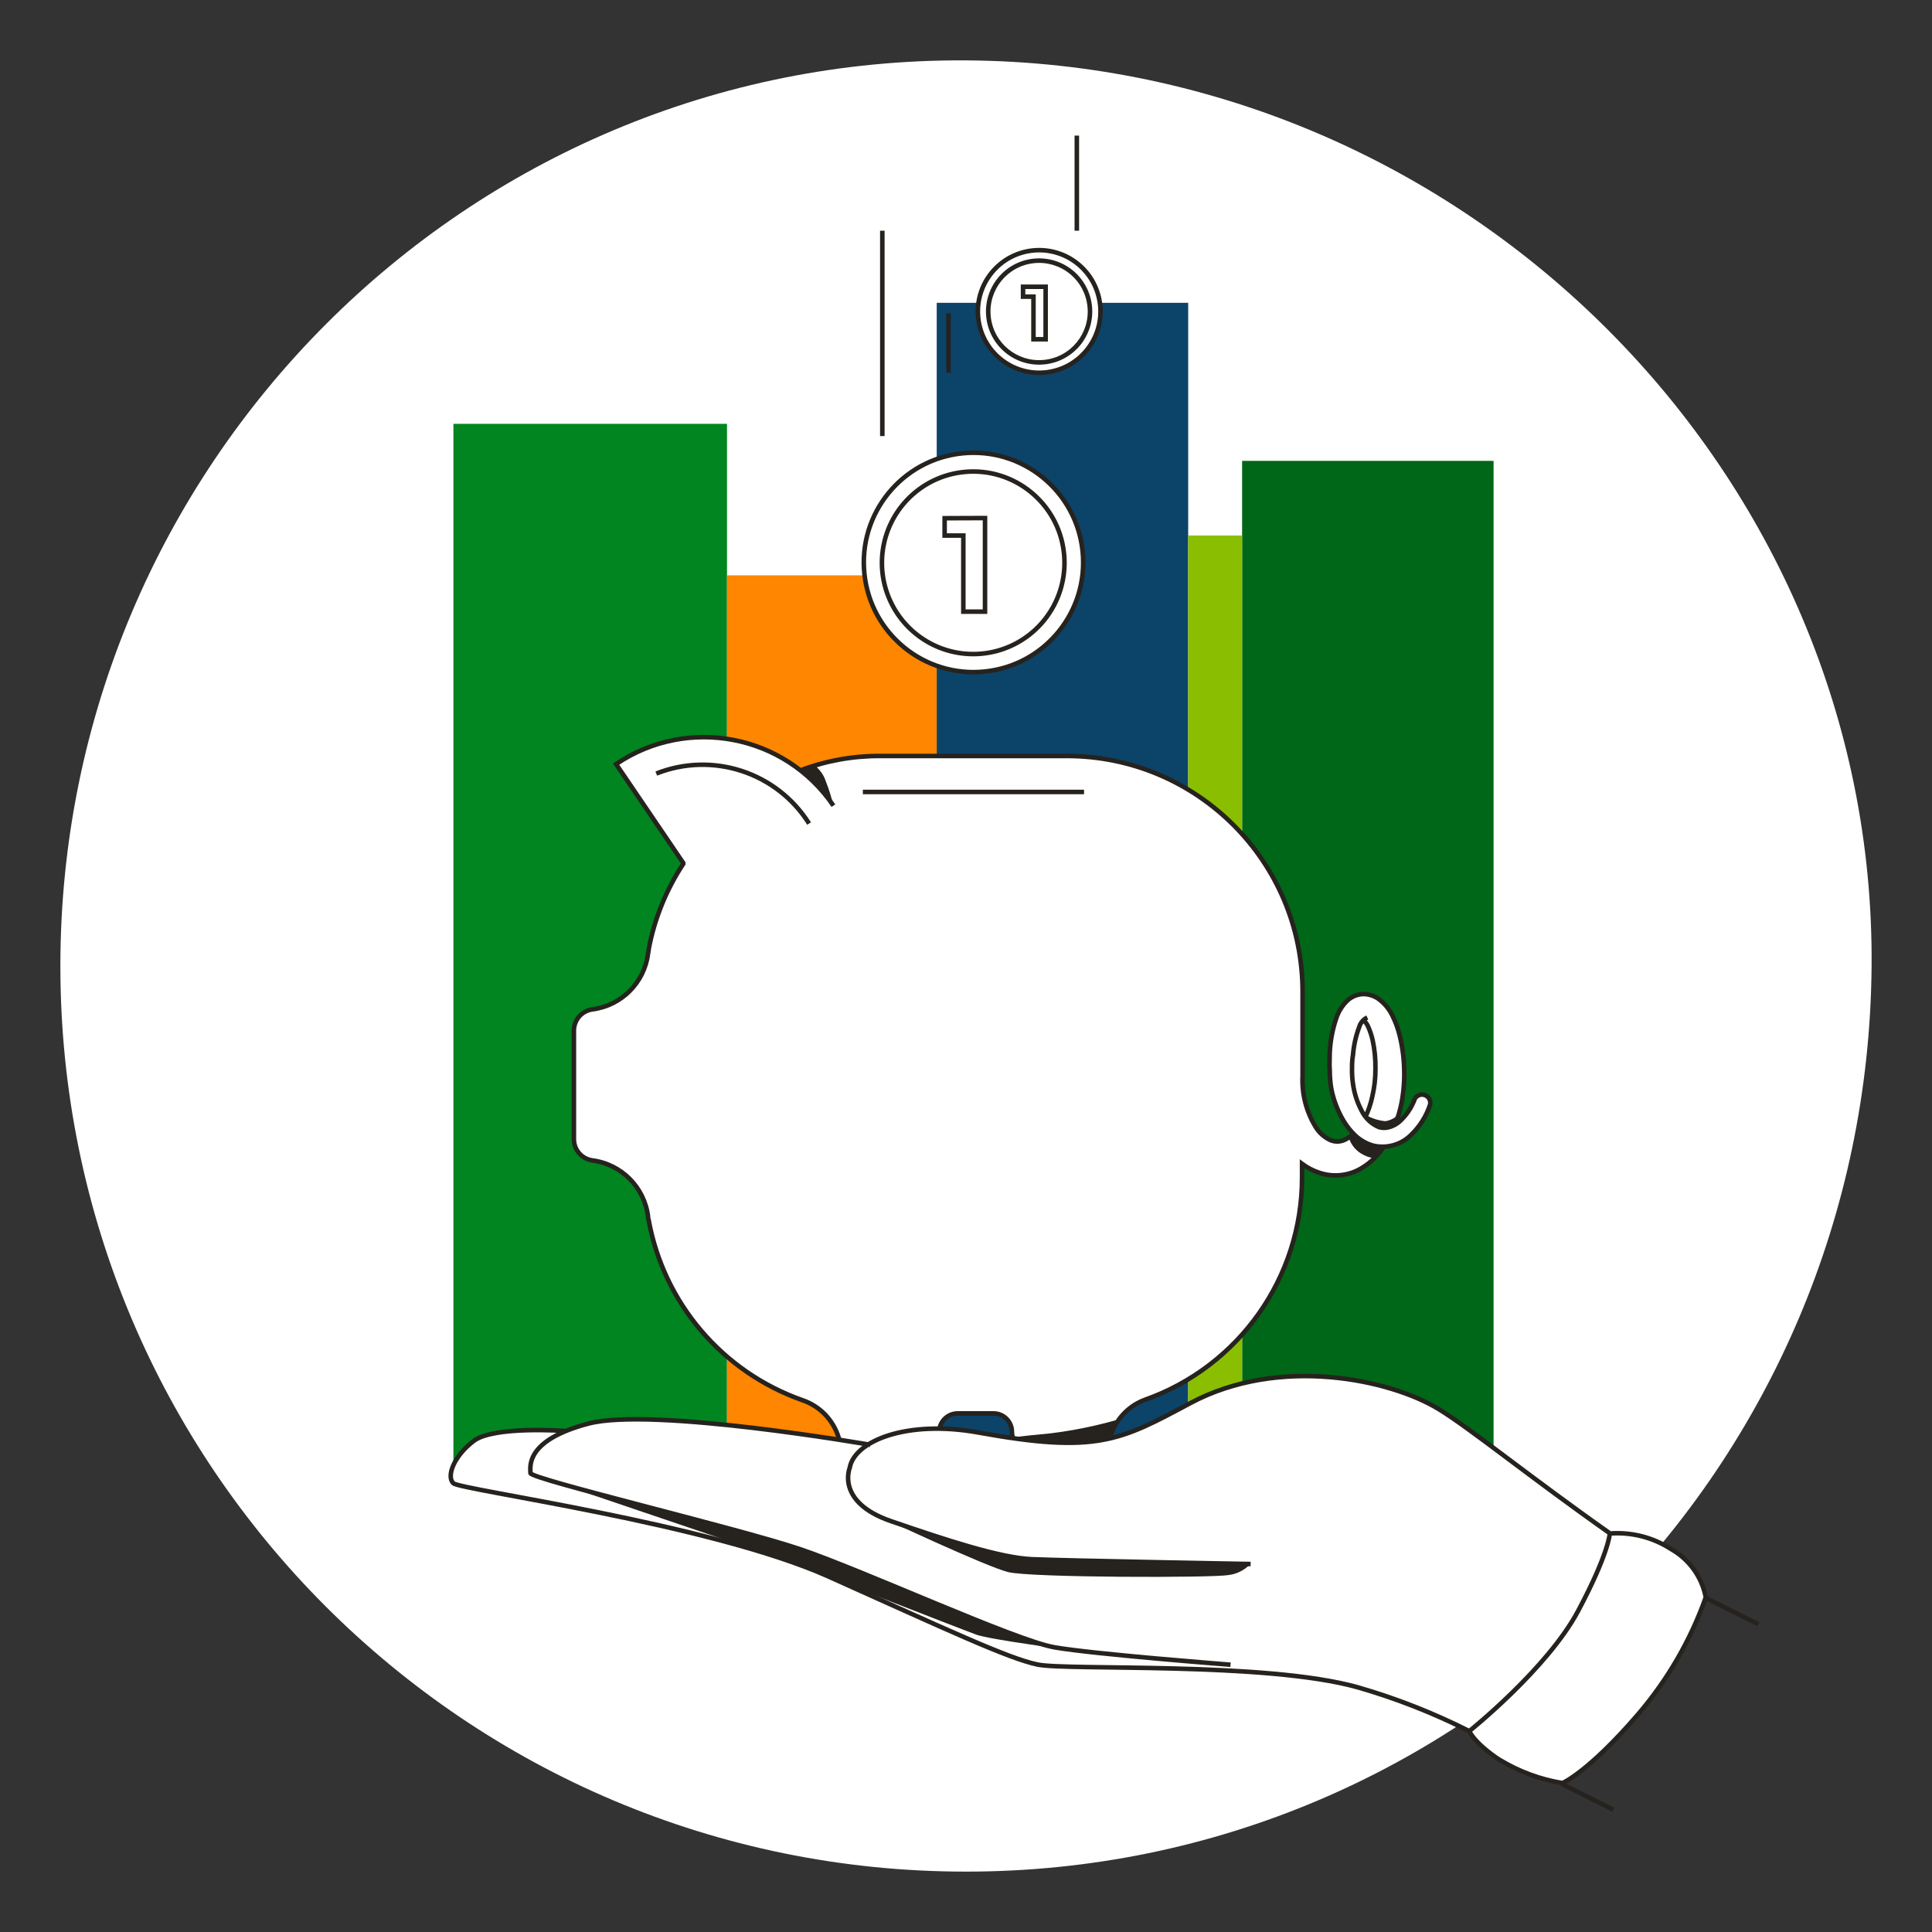
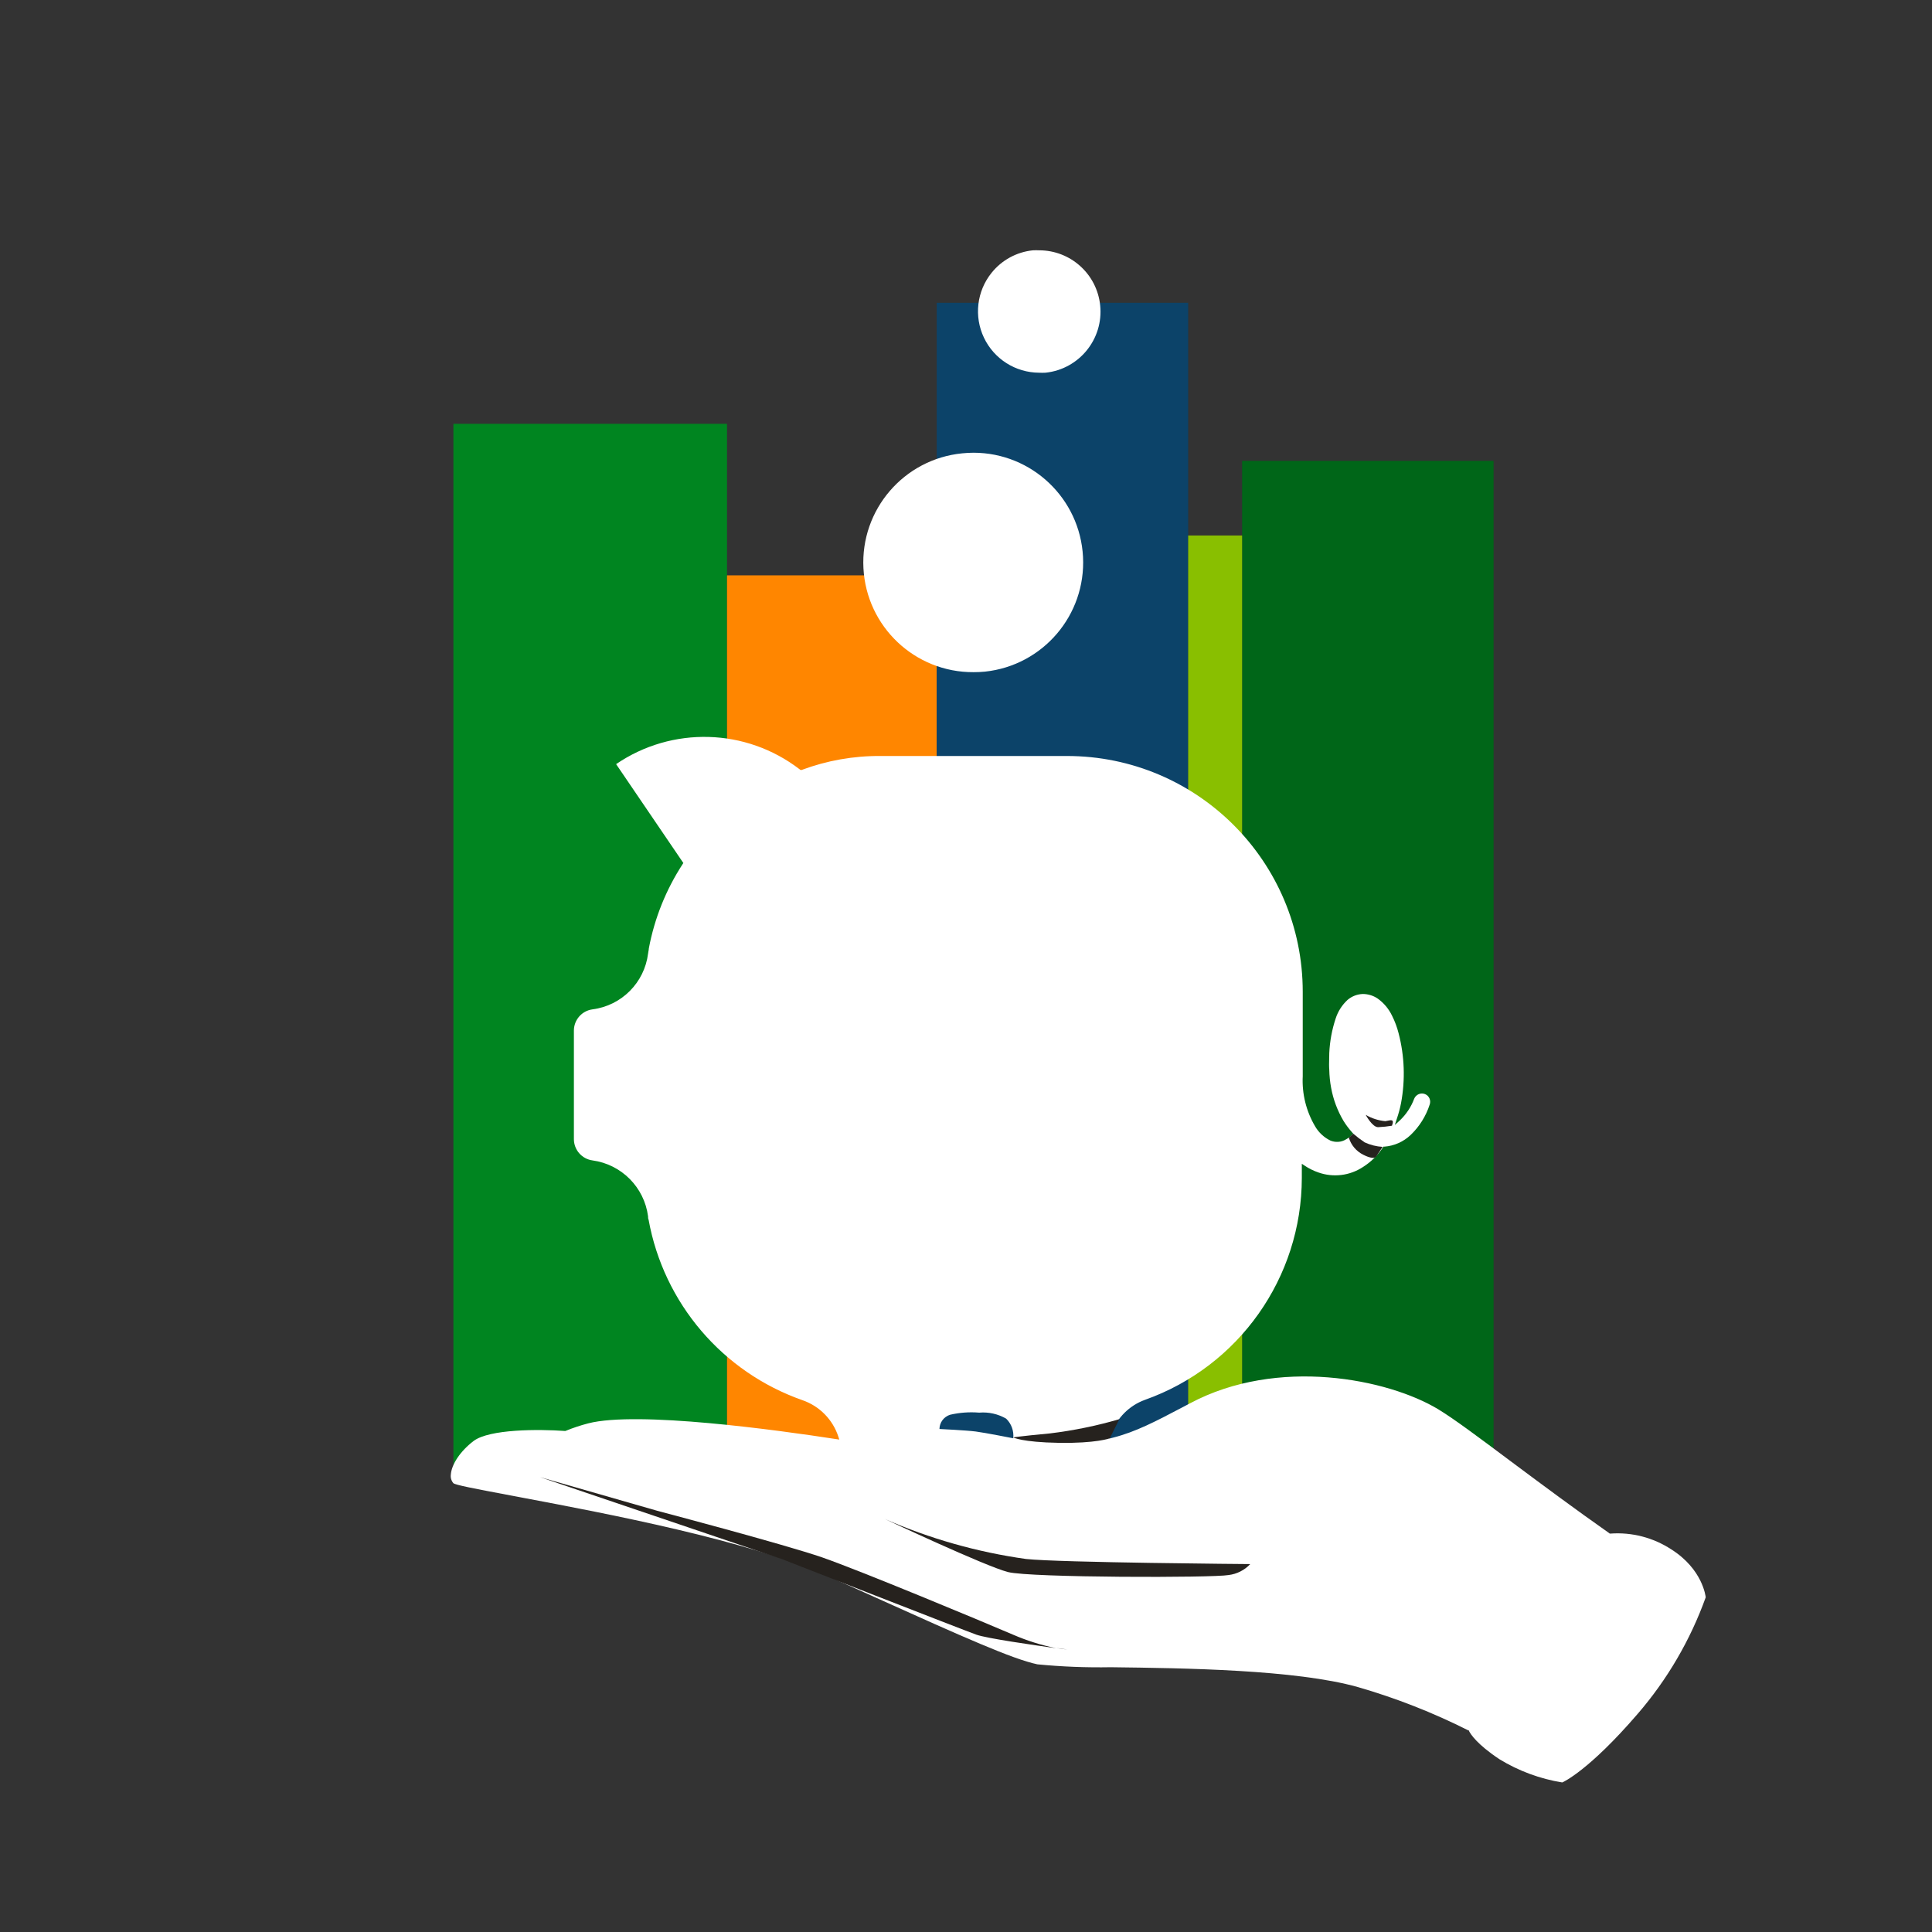
<svg xmlns="http://www.w3.org/2000/svg" width="256" height="256" viewBox="0 0 256 256" fill="none">
  <rect x="0" y="0" width="256" height="256" fill="#333333" stroke="none" />
  <g id="piggy_bank_hand_sme">
-     <path id="darkmodeMask" d="M247.996 128.001C247.476 194.27 194.267 247.999 127.998 247.999C61.725 247.999 8 194.274 8 128.001C8 61.731 61.729 7.592 127.998 8.002C194.447 8.412 248.506 62.931 247.996 128.001Z" fill="white" />
    <g id="stripes">
      <rect id="Rectangle" x="96.332" y="56.159" width="138.996" height="36.253" transform="rotate(90 96.332 56.159)" fill="#008520" />
      <rect id="Rectangle_2" x="124.13" y="76.236" width="118.909" height="27.797" transform="rotate(90 124.13 76.236)" fill="#FF8600" />
      <rect id="Rectangle_3" x="157.44" y="40.123" width="155.021" height="33.32" transform="rotate(90 157.44 40.123)" fill="#0C4369" />
      <rect id="Rectangle_4" x="197.906" y="61.067" width="134.077" height="33.32" transform="rotate(90 197.906 61.067)" fill="#006618" />
      <rect id="Rectangle_5" x="164.586" y="70.954" width="124.19" height="7.146" transform="rotate(90 164.586 70.954)" fill="#89BF00" />
    </g>
    <g id="whiteFill">
      <g id="Group">
        <path id="Path" d="M131.386 36.152C129.427 38.586 129.036 41.927 130.379 44.748C131.721 47.569 134.561 49.372 137.686 49.386C137.968 49.401 138.25 49.401 138.532 49.386C142.994 48.92 146.237 44.929 145.779 40.466C145.356 36.328 141.875 33.178 137.716 33.169C137.431 33.154 137.145 33.154 136.859 33.169C134.709 33.39 132.737 34.465 131.386 36.152Z" fill="white" />
        <path id="Path_2" d="M127.496 60.069C119.769 60.832 114.006 67.535 114.41 75.289C114.814 83.044 121.243 89.111 129.008 89.066C129.509 89.068 130.011 89.044 130.51 88.995C138.196 88.183 143.904 81.499 143.505 73.78C143.105 66.061 136.737 60.003 129.008 59.989C128.504 59.989 128 60.019 127.496 60.069Z" fill="white" />
        <path id="Shape" fill-rule="evenodd" clip-rule="evenodd" d="M213.397 203.208C216.242 203.005 219.074 203.742 221.46 205.304C225.602 207.924 226.006 211.523 226.016 211.654C223.982 217.319 220.921 222.56 216.985 227.114C210.525 234.613 207.148 236.125 207.007 236.185C204.062 235.709 201.238 234.665 198.692 233.111C195.669 231.106 194.842 229.745 194.661 229.382V229.301H194.59C189.891 226.932 184.982 225.005 179.926 223.546C171.701 221.228 156.956 221.037 147.19 220.916C143.943 220.975 140.696 220.847 137.464 220.533C134.148 219.827 127.677 216.935 116.006 211.674L115.583 211.482L109.727 208.852C99.143 204.1 80.261 200.533 69.387 198.48C69.006 198.407 68.634 198.337 68.273 198.269L67.642 198.15C62.867 197.249 60.311 196.767 60.069 196.525C59.805 196.212 59.684 195.803 59.737 195.397C59.837 194.006 61.017 192.262 62.76 190.932C64.867 189.359 71.347 189.359 74.855 189.611H74.915C75.9 189.208 76.91 188.871 77.939 188.603C84.46 186.92 103.095 189.5 110.806 190.69L111.209 190.75L111.088 190.367C110.349 188.107 108.597 186.321 106.351 185.54C95.737 181.819 87.942 172.68 85.941 161.613C85.871 161.482 85.871 161.33 85.871 161.169C85.37 157.323 82.356 154.288 78.513 153.761C77.105 153.57 76.051 152.371 76.044 150.949V136.557C76.047 135.133 77.102 133.932 78.513 133.745C82.36 133.248 85.384 130.215 85.871 126.367C85.884 126.256 85.904 126.151 85.922 126.052C85.948 125.916 85.972 125.792 85.972 125.682C86.719 121.695 88.243 117.894 90.457 114.494L90.547 114.353L81.638 101.251C89.044 96.194 98.863 96.474 105.968 101.946L106.079 102.027H106.21C109.551 100.776 113.094 100.148 116.661 100.173H141.374C158.63 100.173 172.619 114.161 172.619 131.417V142.604C172.503 144.939 173.078 147.256 174.271 149.266C174.744 150.074 175.445 150.723 176.287 151.131C176.606 151.262 176.951 151.321 177.295 151.302C177.678 151.284 178.05 151.166 178.374 150.959C178.654 150.809 178.912 150.619 179.14 150.395L179.321 150.224L179.16 150.042C178.74 149.575 178.363 149.073 178.031 148.54C177.221 147.179 176.661 145.684 176.378 144.126C176.232 143.348 176.152 142.559 176.136 141.768C176.096 141.299 176.109 140.804 176.122 140.301C176.129 140.045 176.136 139.788 176.136 139.53C176.207 137.973 176.492 136.434 176.983 134.954C177.289 134.009 177.834 133.159 178.565 132.485C179.13 132.007 179.841 131.733 180.581 131.709C181.277 131.711 181.957 131.918 182.536 132.304C183.357 132.888 184.016 133.672 184.451 134.581C184.824 135.32 185.114 136.098 185.318 136.9C186.107 139.918 186.22 143.074 185.65 146.142C185.518 146.825 185.339 147.498 185.116 148.157L184.824 149.065L185.529 148.42C186.35 147.629 186.984 146.665 187.384 145.597C187.492 145.323 187.704 145.103 187.975 144.986C188.245 144.868 188.551 144.864 188.825 144.973C189.37 145.197 189.641 145.81 189.44 146.363C188.946 147.897 188.076 149.283 186.91 150.395C185.963 151.294 184.735 151.838 183.433 151.937H183.312L183.242 152.038C182.56 153.079 181.663 153.963 180.611 154.628C178.859 155.788 176.664 156.057 174.685 155.354C174.051 155.136 173.448 154.838 172.891 154.467L172.498 154.205V156.069C172.487 169.287 164.161 181.068 151.705 185.489C149.65 186.237 148.028 187.852 147.271 189.904L146.998 190.619L147.472 190.498C150.485 189.733 153.117 188.349 156.596 186.519C156.829 186.396 157.067 186.271 157.309 186.144L157.672 185.953C169.272 179.754 183.907 182.707 190.579 186.739C192.721 188.044 195.928 190.444 199.985 193.479L200.123 193.582C200.38 193.773 200.641 193.968 200.906 194.165C204.389 196.759 208.59 199.888 213.226 203.147L213.296 203.208H213.397ZM125.883 187.465C125.061 187.728 124.498 188.486 124.482 189.349C124.482 189.349 128.04 189.521 129.29 189.682C130.54 189.843 134.259 190.579 134.259 190.579C134.365 189.614 134.019 188.654 133.322 187.979C132.239 187.353 130.99 187.075 129.744 187.182C128.45 187.075 127.148 187.17 125.883 187.465Z" fill="white" />
      </g>
    </g>
-     <path id="blackStroke" d="M145.779 40.446L146.077 40.416L145.779 40.446ZM136.859 33.189L136.828 32.891L136.859 33.189ZM135.559 37.997V37.697H135.259V37.997H135.559ZM135.559 39.307H135.259V39.607H135.559V39.307ZM136.94 39.307H137.24V39.007H136.94V39.307ZM136.94 44.951H136.64V45.251H136.94V44.951ZM138.552 44.951V45.251H138.852V44.951H138.552ZM138.552 37.997H138.852V37.697H138.552V37.997ZM144.398 40.617L144.697 40.588L144.398 40.617ZM127.496 60.069L127.465 59.771L127.465 59.771L127.496 60.069ZM125.168 68.666L125.167 68.367L124.868 68.368V68.666H125.168ZM125.168 70.964H124.868V71.264H125.168V70.964ZM127.647 70.964H127.947V70.664H127.647V70.964ZM127.647 81.043H127.347V81.343H127.647V81.043ZM130.52 81.043V81.343H130.82V81.043H130.52ZM130.52 68.646H130.82V68.345L130.519 68.346L130.52 68.646ZM140.981 73.293L141.28 73.261L140.981 73.293ZM181.83 145.325L181.538 145.256L181.537 145.262L181.83 145.325ZM182.254 141.596L181.954 141.591L181.954 141.598L182.254 141.596ZM181.881 137.827L182.174 137.763L182.174 137.761L181.881 137.827ZM181.347 136.174L181.067 136.283L181.071 136.292L181.347 136.174ZM185.711 146.152L186.005 146.21L186.006 146.208L185.711 146.152ZM186.054 141.495L185.754 141.505L185.754 141.508L186.054 141.495ZM185.388 136.92L185.679 136.843L185.678 136.843L185.388 136.92ZM184.512 134.602L184.24 134.73L184.243 134.736L184.512 134.602ZM182.597 132.314L182.77 132.069L182.763 132.064L182.597 132.314ZM180.651 131.719L180.653 131.419L180.643 131.419L180.651 131.719ZM178.636 132.485L178.442 132.255L178.433 132.264L178.636 132.485ZM177.053 134.954L177.337 135.05L177.339 135.046L177.053 134.954ZM176.197 139.54L175.897 139.527V139.54H176.197ZM176.197 141.768L176.497 141.766L176.496 141.755L176.496 141.743L176.197 141.768ZM176.378 144.126L176.081 144.171L176.083 144.181L176.378 144.126ZM178.031 148.52L177.773 148.674L177.773 148.674L178.031 148.52ZM179.573 150.455L179.365 150.672L179.368 150.675L179.573 150.455ZM181.931 151.796L181.848 152.084L181.855 152.086L181.862 152.088L181.931 151.796ZM186.971 150.385L186.763 150.168L186.76 150.172L186.971 150.385ZM189.5 146.353L189.786 146.446L189.791 146.429L189.795 146.412L189.5 146.353ZM185.469 148.591L185.667 148.816L185.671 148.812L185.469 148.591ZM184.078 149.347L183.997 149.058L183.991 149.06L184.078 149.347ZM182.707 149.347L182.59 149.623L182.605 149.629L182.62 149.634L182.707 149.347ZM180.409 147.15L180.68 147.02L180.675 147.009L180.409 147.15ZM179.281 143.632L179.578 143.592L179.577 143.587L179.281 143.632ZM179.15 141.778L179.45 141.781V141.778H179.15ZM179.281 139.762L179.575 139.817L179.578 139.802L179.58 139.786L179.281 139.762ZM180.097 136.103L180.378 136.209L180.382 136.196L180.386 136.184L180.097 136.103ZM178.414 150.909L178.271 150.645L178.263 150.649L178.256 150.654L178.414 150.909ZM176.277 151.07L176.151 151.342L176.159 151.346L176.277 151.07ZM174.261 149.216L174.522 149.067L174.519 149.062L174.261 149.216ZM172.598 142.564L172.898 142.579L172.898 142.571V142.564H172.598ZM116.661 100.173L116.66 100.473H116.661V100.173ZM147.301 189.883L147.582 189.988L147.582 189.988L147.301 189.883ZM151.735 185.469L151.635 185.186L151.632 185.187L151.735 185.469ZM172.528 156.049L172.828 156.049V156.049H172.528ZM172.528 154.205L172.707 153.964L172.228 153.606V154.205H172.528ZM174.715 155.364L174.815 155.081L174.813 155.08L174.715 155.364ZM180.651 154.638L180.49 154.385L180.486 154.388L180.651 154.638ZM126.901 187.283V186.983H126.901L126.901 187.283ZM81.638 101.251L81.469 101.003L81.221 101.171L81.39 101.42L81.638 101.251ZM90.537 114.353H90.837V114.261L90.785 114.185L90.537 114.353ZM90.537 114.464L90.788 114.629L90.837 114.554V114.464H90.537ZM85.972 125.682L85.677 125.625L85.672 125.653V125.682H85.972ZM85.871 126.367L86.168 126.405L86.169 126.402L85.871 126.367ZM76.044 136.557L75.744 136.556V136.557H76.044ZM76.044 150.949H75.744L75.744 150.95L76.044 150.949ZM85.871 161.169H86.171V161.15L86.168 161.131L85.871 161.169ZM85.941 161.613L86.237 161.559L86.228 161.512L86.206 161.47L85.941 161.613ZM106.351 185.54L106.252 185.823L106.254 185.823L106.351 185.54ZM190.629 186.709L190.473 186.965L190.473 186.965L190.629 186.709ZM157.722 185.923L157.581 185.658L157.581 185.658L157.722 185.923ZM129.673 189.823L129.619 190.118L129.619 190.118L129.673 189.823ZM112.59 194.51L112.867 194.625L112.879 194.594L112.885 194.561L112.59 194.51ZM179.946 223.587L180.029 223.299L180.027 223.298L179.946 223.587ZM198.722 233.192L198.878 232.935L198.6 232.766L198.454 233.058L198.722 233.192ZM207.037 236.266L206.989 236.562L207.075 236.576L207.155 236.542L207.037 236.266ZM217.015 227.195L217.243 227.391L217.243 227.391L217.015 227.195ZM226.026 211.654L226.308 211.754L226.336 211.677L226.32 211.597L226.026 211.654ZM221.46 205.284L221.296 205.535L221.304 205.54L221.312 205.545L221.46 205.284ZM213.306 203.197L213.283 202.898L213.02 202.919L213.007 203.183L213.306 203.197ZM194.691 229.382L194.504 229.148L194.334 229.283L194.41 229.487L194.691 229.382ZM198.712 233.212L198.545 233.461L198.828 233.652L198.981 233.346L198.712 233.212ZM145.48 40.476C145.918 44.773 142.791 48.612 138.495 49.052L138.556 49.649C143.182 49.175 146.549 45.042 146.077 40.416L145.48 40.476ZM138.495 49.052C134.199 49.492 130.358 46.368 129.915 42.072L129.318 42.133C129.795 46.759 133.93 50.123 138.556 49.649L138.495 49.052ZM129.915 42.072C129.472 37.776 132.594 33.933 136.89 33.488L136.828 32.891C132.203 33.371 128.841 37.508 129.318 42.133L129.915 42.072ZM136.89 33.488C138.956 33.273 141.023 33.89 142.635 35.201L143.013 34.735C141.278 33.324 139.053 32.66 136.828 32.891L136.89 33.488ZM142.635 35.201C144.246 36.512 145.27 38.41 145.48 40.476L146.077 40.416C145.851 38.19 144.748 36.147 143.013 34.735L142.635 35.201ZM135.259 37.997V39.307H135.859V37.997H135.259ZM135.559 39.607H136.94V39.007H135.559V39.607ZM136.64 39.307V44.951H137.24V39.307H136.64ZM136.94 45.251H138.552V44.651H136.94V45.251ZM138.852 44.951V37.997H138.252V44.951H138.852ZM138.552 37.697H135.559V38.297H138.552V37.697ZM136.97 34.272C133.104 34.668 130.29 38.12 130.681 41.986L131.278 41.926C130.92 38.389 133.495 35.231 137.031 34.868L136.97 34.272ZM130.681 41.986C131.072 45.852 134.52 48.671 138.387 48.285L138.327 47.688C134.79 48.041 131.635 45.463 131.278 41.926L130.681 41.986ZM138.387 48.285C142.254 47.9 145.077 44.455 144.697 40.588L144.099 40.647C144.448 44.184 141.865 47.336 138.327 47.688L138.387 48.285ZM144.697 40.588C144.513 38.724 143.595 37.01 142.145 35.825L141.765 36.289C143.092 37.374 143.932 38.942 144.099 40.647L144.697 40.588ZM142.145 35.825C140.695 34.64 138.833 34.081 136.97 34.272L137.031 34.868C138.735 34.694 140.439 35.205 141.765 36.289L142.145 35.825ZM143.152 73.071C143.955 80.889 138.269 87.879 130.451 88.684L130.513 89.281C138.66 88.442 144.586 81.158 143.749 73.01L143.152 73.071ZM130.451 88.684C122.633 89.489 115.642 83.806 114.835 75.988L114.238 76.049C115.08 84.197 122.365 90.12 130.513 89.281L130.451 88.684ZM114.835 75.988C114.028 68.17 119.709 61.177 127.527 60.368L127.465 59.771C119.318 60.615 113.397 67.902 114.238 76.049L114.835 75.988ZM127.527 60.368C135.349 59.563 142.343 65.25 143.152 73.072L143.749 73.01C142.906 64.858 135.617 58.932 127.465 59.771L127.527 60.368ZM124.868 68.666V70.964H125.468V68.666H124.868ZM125.168 71.264H127.647V70.664H125.168V71.264ZM127.347 70.964V81.043H127.947V70.964H127.347ZM127.647 81.343H130.52V80.743H127.647V81.343ZM130.82 81.043V68.646H130.22V81.043H130.82ZM130.519 68.346L125.167 68.367L125.169 68.966L130.521 68.946L130.519 68.346ZM127.728 62.24C122.732 62.737 118.529 66.199 117.084 71.008L117.659 71.18C119.034 66.605 123.033 63.31 127.788 62.837L127.728 62.24ZM117.084 71.008C115.64 75.817 117.239 81.022 121.135 84.19L121.513 83.724C117.806 80.71 116.284 75.756 117.659 71.18L117.084 71.008ZM121.135 84.19C125.03 87.358 130.452 87.862 134.865 85.468L134.579 84.941C130.379 87.219 125.22 86.739 121.513 83.724L121.135 84.19ZM134.865 85.468C139.279 83.074 141.812 78.254 141.28 73.261L140.683 73.324C141.189 78.075 138.779 82.662 134.579 84.941L134.865 85.468ZM141.28 73.261C140.558 66.488 134.506 61.566 127.728 62.24L127.788 62.837C134.238 62.196 139.996 66.879 140.683 73.324L141.28 73.261ZM114.333 105.24H143.642V104.64H114.333V105.24ZM181.205 148.114C181.614 147.243 181.922 146.329 182.124 145.388L181.537 145.262C181.345 146.158 181.052 147.029 180.662 147.859L181.205 148.114ZM182.122 145.394C182.417 144.149 182.562 142.874 182.554 141.594L181.954 141.598C181.961 142.83 181.822 144.058 181.539 145.256L182.122 145.394ZM182.554 141.601C182.575 140.311 182.448 139.024 182.174 137.763L181.588 137.89C181.851 139.106 181.974 140.348 181.954 141.591L182.554 141.601ZM182.174 137.761C182.043 137.177 181.859 136.606 181.622 136.055L181.071 136.292C181.293 136.808 181.466 137.344 181.588 137.892L182.174 137.761ZM181.626 136.065C181.463 135.646 181.212 135.267 180.892 134.952L180.471 135.38C180.731 135.636 180.935 135.943 181.067 136.283L181.626 136.065ZM185.174 149.062C185.534 148.138 185.812 147.183 186.005 146.21L185.417 146.093C185.23 147.032 184.962 147.953 184.615 148.845L185.174 149.062ZM186.006 146.208C186.303 144.652 186.42 143.066 186.353 141.483L185.754 141.508C185.819 143.045 185.705 144.584 185.416 146.095L186.006 146.208ZM186.353 141.486C186.304 139.918 186.077 138.361 185.679 136.843L185.098 136.996C185.486 138.47 185.705 139.982 185.754 141.505L186.353 141.486ZM185.678 136.843C185.461 136.022 185.16 135.226 184.78 134.467L184.243 134.736C184.605 135.458 184.892 136.216 185.098 136.997L185.678 136.843ZM184.783 134.474C184.33 133.513 183.637 132.684 182.77 132.069L182.423 132.558C183.205 133.114 183.831 133.862 184.24 134.73L184.783 134.474ZM182.763 132.064C182.137 131.648 181.404 131.424 180.653 131.419L180.649 132.019C181.283 132.023 181.902 132.213 182.43 132.564L182.763 132.064ZM180.643 131.419C179.836 131.441 179.06 131.736 178.442 132.256L178.829 132.715C179.343 132.282 179.988 132.037 180.659 132.019L180.643 131.419ZM178.433 132.264C177.661 132.97 177.086 133.866 176.767 134.863L177.339 135.046C177.626 134.148 178.143 133.342 178.838 132.706L178.433 132.264ZM176.769 134.858C176.259 136.365 175.965 137.937 175.897 139.527L176.496 139.553C176.562 138.02 176.846 136.504 177.337 135.05L176.769 134.858ZM175.897 139.54C175.897 140.251 175.836 141.042 175.898 141.792L176.496 141.743C176.436 141.022 176.497 140.321 176.497 139.54H175.897ZM175.897 141.769C175.9 142.573 175.962 143.375 176.081 144.17L176.675 144.081C176.56 143.315 176.5 142.541 176.497 141.766L175.897 141.769ZM176.083 144.181C176.377 145.766 176.949 147.287 177.773 148.674L178.289 148.367C177.501 147.042 176.954 145.587 176.673 144.071L176.083 144.181ZM177.773 148.674C178.213 149.408 178.748 150.08 179.365 150.672L179.781 150.239C179.202 149.684 178.7 149.054 178.288 148.366L177.773 148.674ZM179.368 150.675C180.073 151.332 180.922 151.815 181.848 152.084L182.015 151.508C181.18 151.265 180.413 150.83 179.778 150.236L179.368 150.675ZM181.862 152.088C183.773 152.545 185.785 151.981 187.182 150.598L186.76 150.172C185.511 151.409 183.711 151.913 182.001 151.504L181.862 152.088ZM187.178 150.601C188.377 149.452 189.272 148.025 189.786 146.446L189.215 146.261C188.732 147.745 187.89 149.088 186.763 150.168L187.178 150.601ZM189.795 146.412C189.927 145.747 189.563 145.082 188.931 144.835L188.713 145.394C189.074 145.535 189.282 145.915 189.206 146.295L189.795 146.412ZM188.931 144.835C188.299 144.589 187.581 144.832 187.228 145.411L187.741 145.723C187.942 145.392 188.352 145.254 188.713 145.394L188.931 144.835ZM187.202 145.466C186.803 146.577 186.138 147.573 185.267 148.369L185.671 148.812C186.615 147.951 187.334 146.871 187.767 145.669L187.202 145.466ZM185.271 148.366C184.903 148.689 184.468 148.925 183.997 149.058L184.159 149.636C184.717 149.479 185.232 149.199 185.667 148.816L185.271 148.366ZM183.991 149.06C183.601 149.179 183.185 149.179 182.795 149.06L182.62 149.634C183.124 149.787 183.662 149.787 184.166 149.634L183.991 149.06ZM182.824 149.071C181.883 148.672 181.121 147.943 180.68 147.02L180.139 147.279C180.642 148.333 181.514 149.167 182.59 149.623L182.824 149.071ZM180.675 147.009C180.11 145.944 179.739 144.787 179.578 143.592L178.983 143.672C179.154 144.937 179.547 146.162 180.144 147.29L180.675 147.009ZM179.577 143.587C179.486 142.989 179.443 142.385 179.45 141.781L178.85 141.774C178.843 142.411 178.888 143.048 178.984 143.677L179.577 143.587ZM179.45 141.778C179.45 141.119 179.45 140.481 179.575 139.817L178.986 139.706C178.849 140.433 178.85 141.126 178.85 141.778H179.45ZM179.58 139.786C179.678 138.562 179.947 137.358 180.378 136.209L179.816 135.998C179.366 137.2 179.085 138.458 178.982 139.738L179.58 139.786ZM180.386 136.184C180.52 135.705 180.855 135.307 181.304 135.094L181.047 134.552C180.44 134.84 179.988 135.376 179.808 136.023L180.386 136.184ZM179.141 149.97C178.89 150.241 178.596 150.469 178.271 150.645L178.556 151.173C178.94 150.966 179.286 150.697 179.582 150.377L179.141 149.97ZM178.256 150.654C177.695 151 177.001 151.053 176.395 150.794L176.159 151.346C176.945 151.681 177.845 151.613 178.571 151.164L178.256 150.654ZM176.403 150.798C175.612 150.43 174.954 149.825 174.522 149.067L174.001 149.364C174.495 150.231 175.246 150.922 176.151 151.342L176.403 150.798ZM174.519 149.062C173.349 147.108 172.785 144.852 172.898 142.579L172.299 142.549C172.18 144.941 172.774 147.315 174.004 149.37L174.519 149.062ZM172.898 142.564V131.417H172.298V142.564H172.898ZM172.898 131.417C172.898 113.995 158.776 99.873 141.354 99.873V100.473C158.444 100.473 172.298 114.327 172.298 131.417H172.898ZM141.354 99.873H116.661V100.473H141.354V99.873ZM116.663 99.873C113.016 99.85 109.396 100.499 105.983 101.787L106.195 102.348C109.538 101.087 113.086 100.451 116.66 100.473L116.663 99.873ZM147.33 190.664L147.582 189.988L147.02 189.779L146.768 190.454L147.33 190.664ZM147.582 189.988C148.312 188.021 149.868 186.472 151.839 185.751L151.632 185.187C149.497 185.969 147.811 187.647 147.02 189.779L147.582 189.988ZM151.836 185.752C164.411 181.288 172.817 169.394 172.828 156.049L172.228 156.049C172.218 169.139 163.971 180.807 151.635 185.186L151.836 185.752ZM172.828 156.049V154.205H172.228V156.049H172.828ZM172.348 154.445C173.038 154.96 173.803 155.366 174.617 155.647L174.813 155.08C174.058 154.819 173.348 154.442 172.707 153.964L172.348 154.445ZM174.615 155.647C176.687 156.38 178.982 156.099 180.817 154.888L180.486 154.388C178.809 155.495 176.71 155.751 174.815 155.081L174.615 155.647ZM180.813 154.891C181.924 154.18 182.869 153.238 183.584 152.13L183.08 151.805C182.411 152.84 181.528 153.721 180.49 154.385L180.813 154.891ZM134.538 190.509C134.439 190.258 134.388 189.991 134.387 189.722L133.787 189.723C133.788 190.067 133.853 190.409 133.98 190.729L134.538 190.509ZM134.387 189.722C134.387 188.209 133.161 186.983 131.648 186.983V187.583C132.83 187.583 133.787 188.541 133.787 189.722H134.387ZM131.648 186.983H126.901V187.583H131.648V186.983ZM126.901 186.983C125.549 186.983 124.398 187.967 124.186 189.302L124.779 189.396C124.944 188.352 125.844 187.583 126.901 187.583L126.901 186.983ZM110.681 106.585C104.148 96.989 91.08 94.491 81.469 101.003L81.806 101.499C91.143 95.173 103.839 97.6 110.185 106.923L110.681 106.585ZM81.39 101.42L90.289 114.522L90.785 114.185L81.886 101.082L81.39 101.42ZM90.237 114.353V114.464H90.837V114.353H90.237ZM90.287 114.299C88.021 117.735 86.455 121.584 85.677 125.625L86.266 125.739C87.029 121.775 88.566 118 90.788 114.629L90.287 114.299ZM85.672 125.682C85.672 125.746 85.659 125.827 85.638 125.943C85.618 126.051 85.59 126.189 85.573 126.333L86.169 126.402C86.182 126.284 86.205 126.174 86.228 126.053C86.249 125.94 86.272 125.809 86.272 125.682H85.672ZM85.573 126.329C85.097 130.038 82.182 132.961 78.474 133.447L78.552 134.042C82.53 133.521 85.658 130.385 86.168 126.405L85.573 126.329ZM78.474 133.447C76.914 133.654 75.747 134.983 75.744 136.556L76.344 136.557C76.347 135.284 77.291 134.209 78.553 134.042L78.474 133.447ZM75.744 136.557V150.949H76.344V136.557H75.744ZM75.744 150.95C75.747 152.524 76.914 153.852 78.474 154.059L78.553 153.464C77.291 153.297 76.347 152.222 76.344 150.949L75.744 150.95ZM78.473 154.059C82.185 154.561 85.097 157.492 85.573 161.207L86.168 161.131C85.657 157.147 82.534 154.002 78.554 153.464L78.473 154.059ZM85.571 161.169C85.571 161.313 85.564 161.545 85.677 161.755L86.206 161.47C86.177 161.418 86.171 161.347 86.171 161.169H85.571ZM85.646 161.666C87.666 172.84 95.536 182.066 106.252 185.823L106.45 185.256C95.938 181.571 88.218 172.521 86.237 161.559L85.646 161.666ZM106.254 185.823C108.44 186.572 110.137 188.32 110.821 190.527L111.395 190.349C110.653 187.959 108.815 186.067 106.448 185.256L106.254 185.823ZM110.824 190.535C110.865 190.655 110.913 190.774 110.968 190.889L111.51 190.632C111.465 190.537 111.426 190.44 111.392 190.341L110.824 190.535ZM107.461 108.963C103.107 102.049 94.447 99.217 86.849 102.222L87.07 102.78C94.399 99.881 102.753 102.613 106.954 109.282L107.461 108.963ZM213.499 202.932C208.247 199.236 203.607 195.749 199.761 192.87C195.922 189.995 192.862 187.717 190.785 186.452L190.473 186.965C192.519 188.21 195.551 190.467 199.402 193.35C203.246 196.228 207.894 199.721 213.154 203.423L213.499 202.932ZM190.785 186.452C187.529 184.469 182.216 182.679 176.234 182.177C170.249 181.674 163.566 182.459 157.581 185.658L157.864 186.187C163.721 183.056 170.282 182.279 176.184 182.775C182.09 183.27 187.309 185.038 190.473 186.965L190.785 186.452ZM157.581 185.658C152.954 188.133 149.91 189.795 146.07 190.499C142.23 191.203 137.57 190.952 129.727 189.528L129.619 190.118C137.479 191.546 142.227 191.814 146.178 191.089C150.129 190.365 153.258 188.651 157.864 186.187L157.581 185.658ZM129.727 189.528C124.957 188.659 120.792 188.93 117.727 189.884C114.689 190.831 112.637 192.486 112.294 194.458L112.885 194.561C113.167 192.935 114.925 191.385 117.906 190.457C120.861 189.537 124.926 189.263 129.619 190.118L129.727 189.528ZM112.59 194.51C112.313 194.394 112.313 194.394 112.312 194.395C112.312 194.395 112.312 194.395 112.312 194.395C112.312 194.396 112.312 194.396 112.312 194.397C112.311 194.398 112.311 194.399 112.31 194.401C112.308 194.404 112.307 194.409 112.305 194.414C112.3 194.426 112.294 194.441 112.288 194.461C112.274 194.5 112.255 194.555 112.235 194.626C112.194 194.767 112.146 194.968 112.113 195.217C112.047 195.714 112.041 196.404 112.282 197.178C112.768 198.742 114.229 200.562 117.975 201.848L118.17 201.281C114.548 200.037 113.268 198.33 112.855 196.999C112.645 196.326 112.65 195.726 112.708 195.296C112.736 195.081 112.778 194.909 112.811 194.792C112.828 194.734 112.843 194.69 112.853 194.662C112.858 194.647 112.862 194.637 112.864 194.631C112.865 194.628 112.866 194.626 112.867 194.625C112.867 194.624 112.867 194.624 112.867 194.624C112.867 194.624 112.867 194.624 112.867 194.624C112.867 194.624 112.867 194.625 112.867 194.625C112.867 194.625 112.867 194.625 112.59 194.51ZM117.975 201.848C121.659 203.113 125.268 204.328 128.488 205.25C131.703 206.17 134.551 206.806 136.705 206.904L136.732 206.304C134.652 206.21 131.861 205.592 128.653 204.673C125.45 203.756 121.854 202.546 118.17 201.281L117.975 201.848ZM136.705 206.904C138.826 207 146.08 207.159 152.798 207.293C156.158 207.361 159.386 207.422 161.774 207.467C162.967 207.489 163.951 207.507 164.637 207.52C164.98 207.526 165.248 207.531 165.43 207.534C165.521 207.536 165.591 207.537 165.638 207.538C165.662 207.538 165.679 207.538 165.691 207.539C165.697 207.539 165.702 207.539 165.705 207.539C165.706 207.539 165.707 207.539 165.708 207.539C165.708 207.539 165.709 207.539 165.709 207.539C165.709 207.539 165.709 207.539 165.715 207.239C165.72 206.939 165.72 206.939 165.72 206.939C165.72 206.939 165.719 206.939 165.719 206.939C165.718 206.939 165.717 206.939 165.715 206.939C165.712 206.939 165.708 206.939 165.702 206.939C165.69 206.939 165.672 206.938 165.649 206.938C165.602 206.937 165.532 206.936 165.441 206.934C165.258 206.931 164.99 206.926 164.648 206.92C163.962 206.907 162.979 206.889 161.785 206.867C159.397 206.822 156.17 206.761 152.81 206.693C146.087 206.559 138.843 206.4 136.732 206.304L136.705 206.904ZM115.321 191.446C115.372 191.15 115.372 191.15 115.372 191.15C115.372 191.15 115.371 191.15 115.371 191.15C115.37 191.15 115.369 191.15 115.367 191.149C115.363 191.149 115.358 191.148 115.351 191.146C115.337 191.144 115.316 191.14 115.289 191.136C115.234 191.126 115.152 191.112 115.045 191.094C114.83 191.057 114.515 191.004 114.112 190.938C113.304 190.804 112.141 190.616 110.719 190.397C107.876 189.959 103.996 189.398 99.851 188.907C95.707 188.415 91.294 187.993 87.385 187.834C83.487 187.674 80.055 187.774 77.893 188.344L78.046 188.924C80.112 188.38 83.462 188.274 87.36 188.433C91.248 188.592 95.644 189.012 99.781 189.502C103.917 189.993 107.789 190.552 110.628 190.99C112.047 191.208 113.208 191.396 114.014 191.529C114.417 191.596 114.731 191.649 114.944 191.685C115.051 191.704 115.132 191.717 115.187 191.727C115.214 191.732 115.235 191.735 115.249 191.738C115.256 191.739 115.261 191.74 115.264 191.74C115.266 191.741 115.267 191.741 115.268 191.741C115.269 191.741 115.269 191.741 115.269 191.741C115.269 191.741 115.269 191.741 115.321 191.446ZM77.893 188.344C73.632 189.466 71.632 190.937 70.71 192.286C69.784 193.642 69.989 194.836 69.989 195.195H70.589C70.589 194.768 70.406 193.795 71.206 192.624C72.01 191.446 73.85 190.029 78.046 188.924L77.893 188.344ZM69.989 195.195C69.989 195.315 70.052 195.397 70.084 195.434C70.121 195.476 70.163 195.509 70.199 195.533C70.273 195.583 70.369 195.632 70.476 195.68C70.692 195.778 71.002 195.893 71.388 196.023C72.161 196.284 73.271 196.614 74.622 196.996C77.326 197.76 81.017 198.733 84.963 199.769C92.865 201.842 101.782 204.161 105.922 205.558L106.114 204.989C101.949 203.584 93.002 201.258 85.115 199.188C81.168 198.152 77.483 197.181 74.785 196.419C73.436 196.038 72.338 195.71 71.579 195.455C71.199 195.326 70.911 195.219 70.722 195.133C70.626 195.09 70.567 195.058 70.537 195.037C70.521 195.026 70.524 195.026 70.534 195.038C70.54 195.044 70.589 195.1 70.589 195.195H69.989ZM105.922 205.558C110.062 206.955 117.176 209.972 123.921 212.762C127.289 214.156 130.563 215.491 133.319 216.536C136.066 217.577 138.324 218.338 139.65 218.571L139.753 217.98C138.493 217.759 136.287 217.019 133.531 215.975C130.785 214.934 127.518 213.601 124.15 212.208C117.422 209.424 110.279 206.395 106.114 204.989L105.922 205.558ZM139.65 218.571C142.25 219.027 148.103 219.605 153.29 220.068C155.887 220.3 158.322 220.504 160.108 220.649C161.001 220.722 161.731 220.78 162.239 220.82C162.493 220.84 162.69 220.856 162.825 220.866C162.892 220.872 162.944 220.876 162.978 220.878C162.996 220.88 163.009 220.881 163.017 220.881C163.022 220.882 163.025 220.882 163.027 220.882C163.028 220.882 163.029 220.882 163.03 220.882C163.03 220.882 163.03 220.882 163.031 220.882C163.031 220.882 163.031 220.882 163.054 220.583C163.077 220.284 163.077 220.284 163.077 220.284C163.076 220.284 163.076 220.284 163.076 220.284C163.075 220.284 163.075 220.284 163.074 220.284C163.071 220.284 163.068 220.284 163.064 220.283C163.055 220.283 163.042 220.281 163.025 220.28C162.99 220.277 162.939 220.273 162.872 220.268C162.737 220.258 162.54 220.242 162.286 220.222C161.779 220.182 161.049 220.124 160.156 220.051C158.372 219.906 155.938 219.702 153.343 219.471C148.147 219.007 142.323 218.431 139.753 217.98L139.65 218.571ZM74.865 189.611C74.887 189.312 74.887 189.312 74.887 189.312C74.887 189.312 74.887 189.312 74.887 189.312C74.886 189.312 74.886 189.312 74.885 189.312C74.884 189.312 74.882 189.312 74.88 189.312C74.875 189.311 74.868 189.311 74.859 189.31C74.841 189.309 74.814 189.307 74.778 189.305C74.708 189.3 74.604 189.293 74.472 189.285C74.207 189.27 73.826 189.25 73.36 189.233C72.43 189.198 71.161 189.173 69.807 189.212C68.454 189.251 67.01 189.353 65.731 189.575C64.465 189.795 63.315 190.14 62.589 190.693L62.952 191.17C63.556 190.71 64.583 190.384 65.834 190.166C67.073 189.951 68.486 189.85 69.824 189.812C71.161 189.773 72.416 189.798 73.338 189.833C73.799 189.85 74.175 189.869 74.437 189.884C74.567 189.892 74.669 189.899 74.738 189.903C74.773 189.906 74.799 189.907 74.817 189.909C74.825 189.909 74.832 189.91 74.836 189.91C74.838 189.91 74.84 189.91 74.841 189.91C74.842 189.91 74.842 189.91 74.842 189.91C74.842 189.91 74.842 189.91 74.842 189.91C74.843 189.911 74.843 189.911 74.865 189.611ZM62.589 190.693C61.224 191.732 60.28 192.944 59.796 194.031C59.555 194.574 59.423 195.098 59.422 195.561C59.42 196.024 59.55 196.451 59.861 196.751L60.278 196.32C60.12 196.167 60.02 195.919 60.022 195.563C60.023 195.207 60.126 194.766 60.345 194.275C60.781 193.293 61.656 192.157 62.952 191.17L62.589 190.693ZM59.861 196.751C59.938 196.826 60.052 196.876 60.141 196.91C60.244 196.95 60.375 196.992 60.528 197.035C60.835 197.122 61.253 197.22 61.767 197.331C62.796 197.554 64.23 197.829 65.968 198.154C69.446 198.806 74.154 199.662 79.323 200.709C89.669 202.804 101.823 205.659 109.625 209.156L109.87 208.608C101.999 205.08 89.783 202.215 79.442 200.12C74.268 199.072 69.553 198.215 66.078 197.564C64.339 197.239 62.913 196.965 61.894 196.745C61.383 196.635 60.979 196.539 60.691 196.458C60.546 196.417 60.436 196.381 60.358 196.351C60.266 196.315 60.259 196.301 60.278 196.32L59.861 196.751ZM109.625 209.156C117.458 212.667 123.416 215.385 127.904 217.326C132.383 219.264 135.427 220.441 137.423 220.857L137.545 220.269C135.62 219.869 132.632 218.718 128.142 216.775C123.659 214.836 117.709 212.122 109.87 208.608L109.625 209.156ZM137.423 220.857C137.94 220.964 138.803 221.035 139.919 221.086C141.042 221.137 142.443 221.169 144.049 221.195C147.262 221.248 151.296 221.277 155.593 221.388C164.196 221.612 173.793 222.164 179.864 223.876L180.027 223.298C173.873 221.563 164.2 221.011 155.608 220.789C151.308 220.677 147.264 220.648 144.058 220.595C142.454 220.569 141.06 220.537 139.946 220.486C138.826 220.435 138.009 220.366 137.545 220.269L137.423 220.857ZM179.862 223.875C184.929 225.339 189.848 227.273 194.556 229.65L194.826 229.114C190.085 226.72 185.131 224.773 180.029 223.299L179.862 223.875ZM198.567 233.448C201.149 235.016 204.008 236.073 206.989 236.562L207.086 235.97C204.181 235.494 201.394 234.464 198.878 232.935L198.567 233.448ZM207.037 236.266C207.155 236.542 207.155 236.542 207.155 236.542C207.156 236.542 207.156 236.542 207.156 236.541C207.156 236.541 207.157 236.541 207.157 236.541C207.158 236.541 207.159 236.54 207.16 236.54C207.163 236.538 207.166 236.537 207.17 236.535C207.179 236.531 207.19 236.526 207.205 236.519C207.235 236.505 207.278 236.484 207.335 236.455C207.447 236.397 207.613 236.307 207.83 236.175C208.265 235.913 208.908 235.485 209.755 234.82C211.448 233.489 213.957 231.208 217.243 227.391L216.788 226.999C213.523 230.792 211.042 233.045 209.384 234.348C208.555 234.999 207.932 235.413 207.52 235.662C207.314 235.786 207.16 235.87 207.06 235.921C207.01 235.947 206.973 235.965 206.95 235.976C206.938 235.982 206.93 235.985 206.925 235.988C206.922 235.989 206.92 235.99 206.92 235.99C206.919 235.99 206.919 235.99 206.919 235.99C206.919 235.99 206.919 235.99 206.919 235.99C206.919 235.99 206.919 235.99 206.919 235.99C206.92 235.99 206.92 235.99 207.037 236.266ZM217.243 227.391C221.204 222.783 224.278 217.481 226.308 211.754L225.743 211.553C223.737 217.211 220.701 222.448 216.788 226.999L217.243 227.391ZM226.32 211.597C225.789 208.821 224.066 206.418 221.608 205.023L221.312 205.545C223.617 206.853 225.233 209.107 225.731 211.71L226.32 211.597ZM221.624 205.032C219.154 203.423 216.223 202.673 213.283 202.898L213.329 203.497C216.137 203.281 218.937 203.998 221.296 205.535L221.624 205.032ZM213.306 203.197C213.007 203.183 213.007 203.182 213.007 203.182C213.007 203.182 213.007 203.182 213.007 203.182C213.007 203.182 213.007 203.182 213.007 203.182C213.007 203.181 213.007 203.181 213.007 203.181C213.007 203.182 213.007 203.183 213.007 203.184C213.006 203.187 213.006 203.193 213.005 203.202C213.004 203.219 213.001 203.247 212.995 203.287C212.985 203.367 212.965 203.493 212.928 203.67C212.855 204.025 212.714 204.583 212.446 205.382C211.91 206.981 210.864 209.538 208.829 213.346L209.358 213.629C211.405 209.798 212.465 207.21 213.015 205.573C213.29 204.755 213.437 204.173 213.516 203.792C213.555 203.601 213.578 203.461 213.59 203.366C213.596 203.318 213.6 203.282 213.603 203.257C213.604 203.244 213.605 203.234 213.605 203.227C213.605 203.223 213.606 203.22 213.606 203.217C213.606 203.216 213.606 203.215 213.606 203.214C213.606 203.214 213.606 203.214 213.606 203.213C213.606 203.213 213.606 203.213 213.606 203.213C213.606 203.212 213.606 203.212 213.306 203.197ZM208.829 213.346C206.811 217.124 203.238 221.071 200.152 224.085C198.612 225.589 197.199 226.856 196.171 227.746C195.657 228.191 195.24 228.542 194.951 228.782C194.807 228.901 194.694 228.993 194.618 229.055C194.581 229.086 194.552 229.109 194.532 229.125C194.523 229.132 194.515 229.138 194.511 229.142C194.508 229.144 194.506 229.146 194.505 229.146C194.505 229.147 194.504 229.147 194.504 229.147C194.504 229.148 194.504 229.148 194.504 229.148C194.504 229.148 194.504 229.148 194.691 229.382C194.878 229.616 194.878 229.616 194.878 229.616C194.879 229.616 194.879 229.616 194.879 229.616C194.879 229.616 194.88 229.615 194.88 229.615C194.882 229.614 194.884 229.612 194.886 229.61C194.891 229.606 194.899 229.6 194.909 229.592C194.929 229.576 194.959 229.552 194.997 229.52C195.074 229.457 195.188 229.364 195.334 229.243C195.626 229.002 196.046 228.648 196.564 228.2C197.598 227.303 199.021 226.029 200.571 224.514C203.666 221.491 207.294 217.491 209.358 213.629L208.829 213.346ZM194.691 229.382C194.41 229.487 194.41 229.487 194.41 229.487C194.41 229.487 194.41 229.487 194.41 229.487C194.41 229.488 194.41 229.488 194.41 229.488C194.411 229.489 194.411 229.49 194.411 229.491C194.412 229.493 194.413 229.495 194.414 229.498C194.416 229.503 194.419 229.509 194.422 229.517C194.429 229.533 194.438 229.554 194.451 229.581C194.477 229.635 194.517 229.71 194.575 229.806C194.69 229.998 194.878 230.271 195.174 230.616C195.766 231.305 196.793 232.279 198.545 233.461L198.88 232.963C197.165 231.806 196.18 230.866 195.629 230.225C195.353 229.904 195.186 229.658 195.089 229.497C195.04 229.416 195.009 229.357 194.992 229.32C194.983 229.302 194.977 229.289 194.974 229.282C194.972 229.278 194.972 229.276 194.971 229.275C194.971 229.275 194.971 229.275 194.971 229.275C194.971 229.275 194.971 229.276 194.972 229.276C194.972 229.276 194.972 229.277 194.972 229.277C194.972 229.277 194.972 229.277 194.972 229.277C194.972 229.277 194.972 229.278 194.691 229.382ZM198.981 233.346L198.991 233.326L198.454 233.058L198.444 233.078L198.981 233.346ZM116.613 30.569V57.781H117.213V30.569H116.613ZM125.382 41.504V49.386H125.982V41.504H125.382ZM142.385 17.97V30.569H142.985V17.97H142.385ZM226.053 212.083L232.866 215.49L233.134 214.953L226.321 211.546L226.053 212.083ZM206.813 236.655L213.626 240.062L213.894 239.525L207.081 236.118L206.813 236.655Z" fill="#26221E" />
    <g id="blackFill">
      <g id="Group_2">
        <path id="Path_3" d="M179.321 150.224L178.726 150.738C179.023 151.732 179.721 152.557 180.651 153.015C182.234 153.812 182.395 153.177 182.395 153.177L183.201 151.967C182.382 151.918 181.578 151.716 180.833 151.373C180.305 151.022 179.8 150.638 179.321 150.224V150.224Z" fill="#26221E" />
-         <path id="Path_4" d="M183.564 148.561C182.646 148.478 181.758 148.192 180.964 147.724C180.964 147.724 181.831 149.367 182.617 149.357C183.228 149.329 183.837 149.265 184.441 149.165L185.298 147.684C184.828 148.153 184.221 148.46 183.564 148.561Z" fill="#26221E" />
-         <path id="Path_5" d="M110.433 106.754C110.178 105.655 109.841 104.577 109.425 103.529C109.169 102.738 108.689 102.037 108.044 101.513L106.028 102.138C106.028 102.138 106.986 102.934 107.863 103.761C108.778 104.706 109.637 105.706 110.433 106.754Z" fill="#26221E" />
+         <path id="Path_4" d="M183.564 148.561C182.646 148.478 181.758 148.192 180.964 147.724C180.964 147.724 181.831 149.367 182.617 149.357C183.228 149.329 183.837 149.265 184.441 149.165C184.828 148.153 184.221 148.46 183.564 148.561Z" fill="#26221E" />
        <path id="Path_6" d="M117.196 201.252C117.196 201.252 130.59 207.552 133.574 208.307C136.557 209.063 160.786 209.083 162.802 208.7C163.897 208.568 164.91 208.054 165.664 207.249C165.664 207.249 140.387 207.058 135.952 206.574C129.486 205.668 123.174 203.878 117.196 201.252L117.196 201.252Z" fill="#26221E" />
        <path id="Path_7" d="M108.941 206.362C103.811 204.598 87.08 200.184 87.08 200.184L71.559 195.729L103.68 206.614C103.68 206.614 127.567 215.957 129.371 216.602C130.752 217.096 137.031 217.993 139.953 218.396C137.998 218.002 136.089 217.404 134.259 216.612C129.744 214.677 114.051 208.146 108.941 206.362Z" fill="#26221E" />
        <path id="Path_8" d="M141.445 218.568L139.953 218.366C140.446 218.466 140.944 218.533 141.445 218.568Z" fill="#26221E" />
        <path id="Path_9" d="M147.049 190.589L148.319 188.049C145.311 188.926 142.237 189.556 139.127 189.934C134.914 190.327 134.259 190.468 134.259 190.468C134.259 190.468 135.398 191.103 140.306 191.184C145.214 191.264 147.049 190.589 147.049 190.589Z" fill="#26221E" />
      </g>
    </g>
  </g>
</svg>